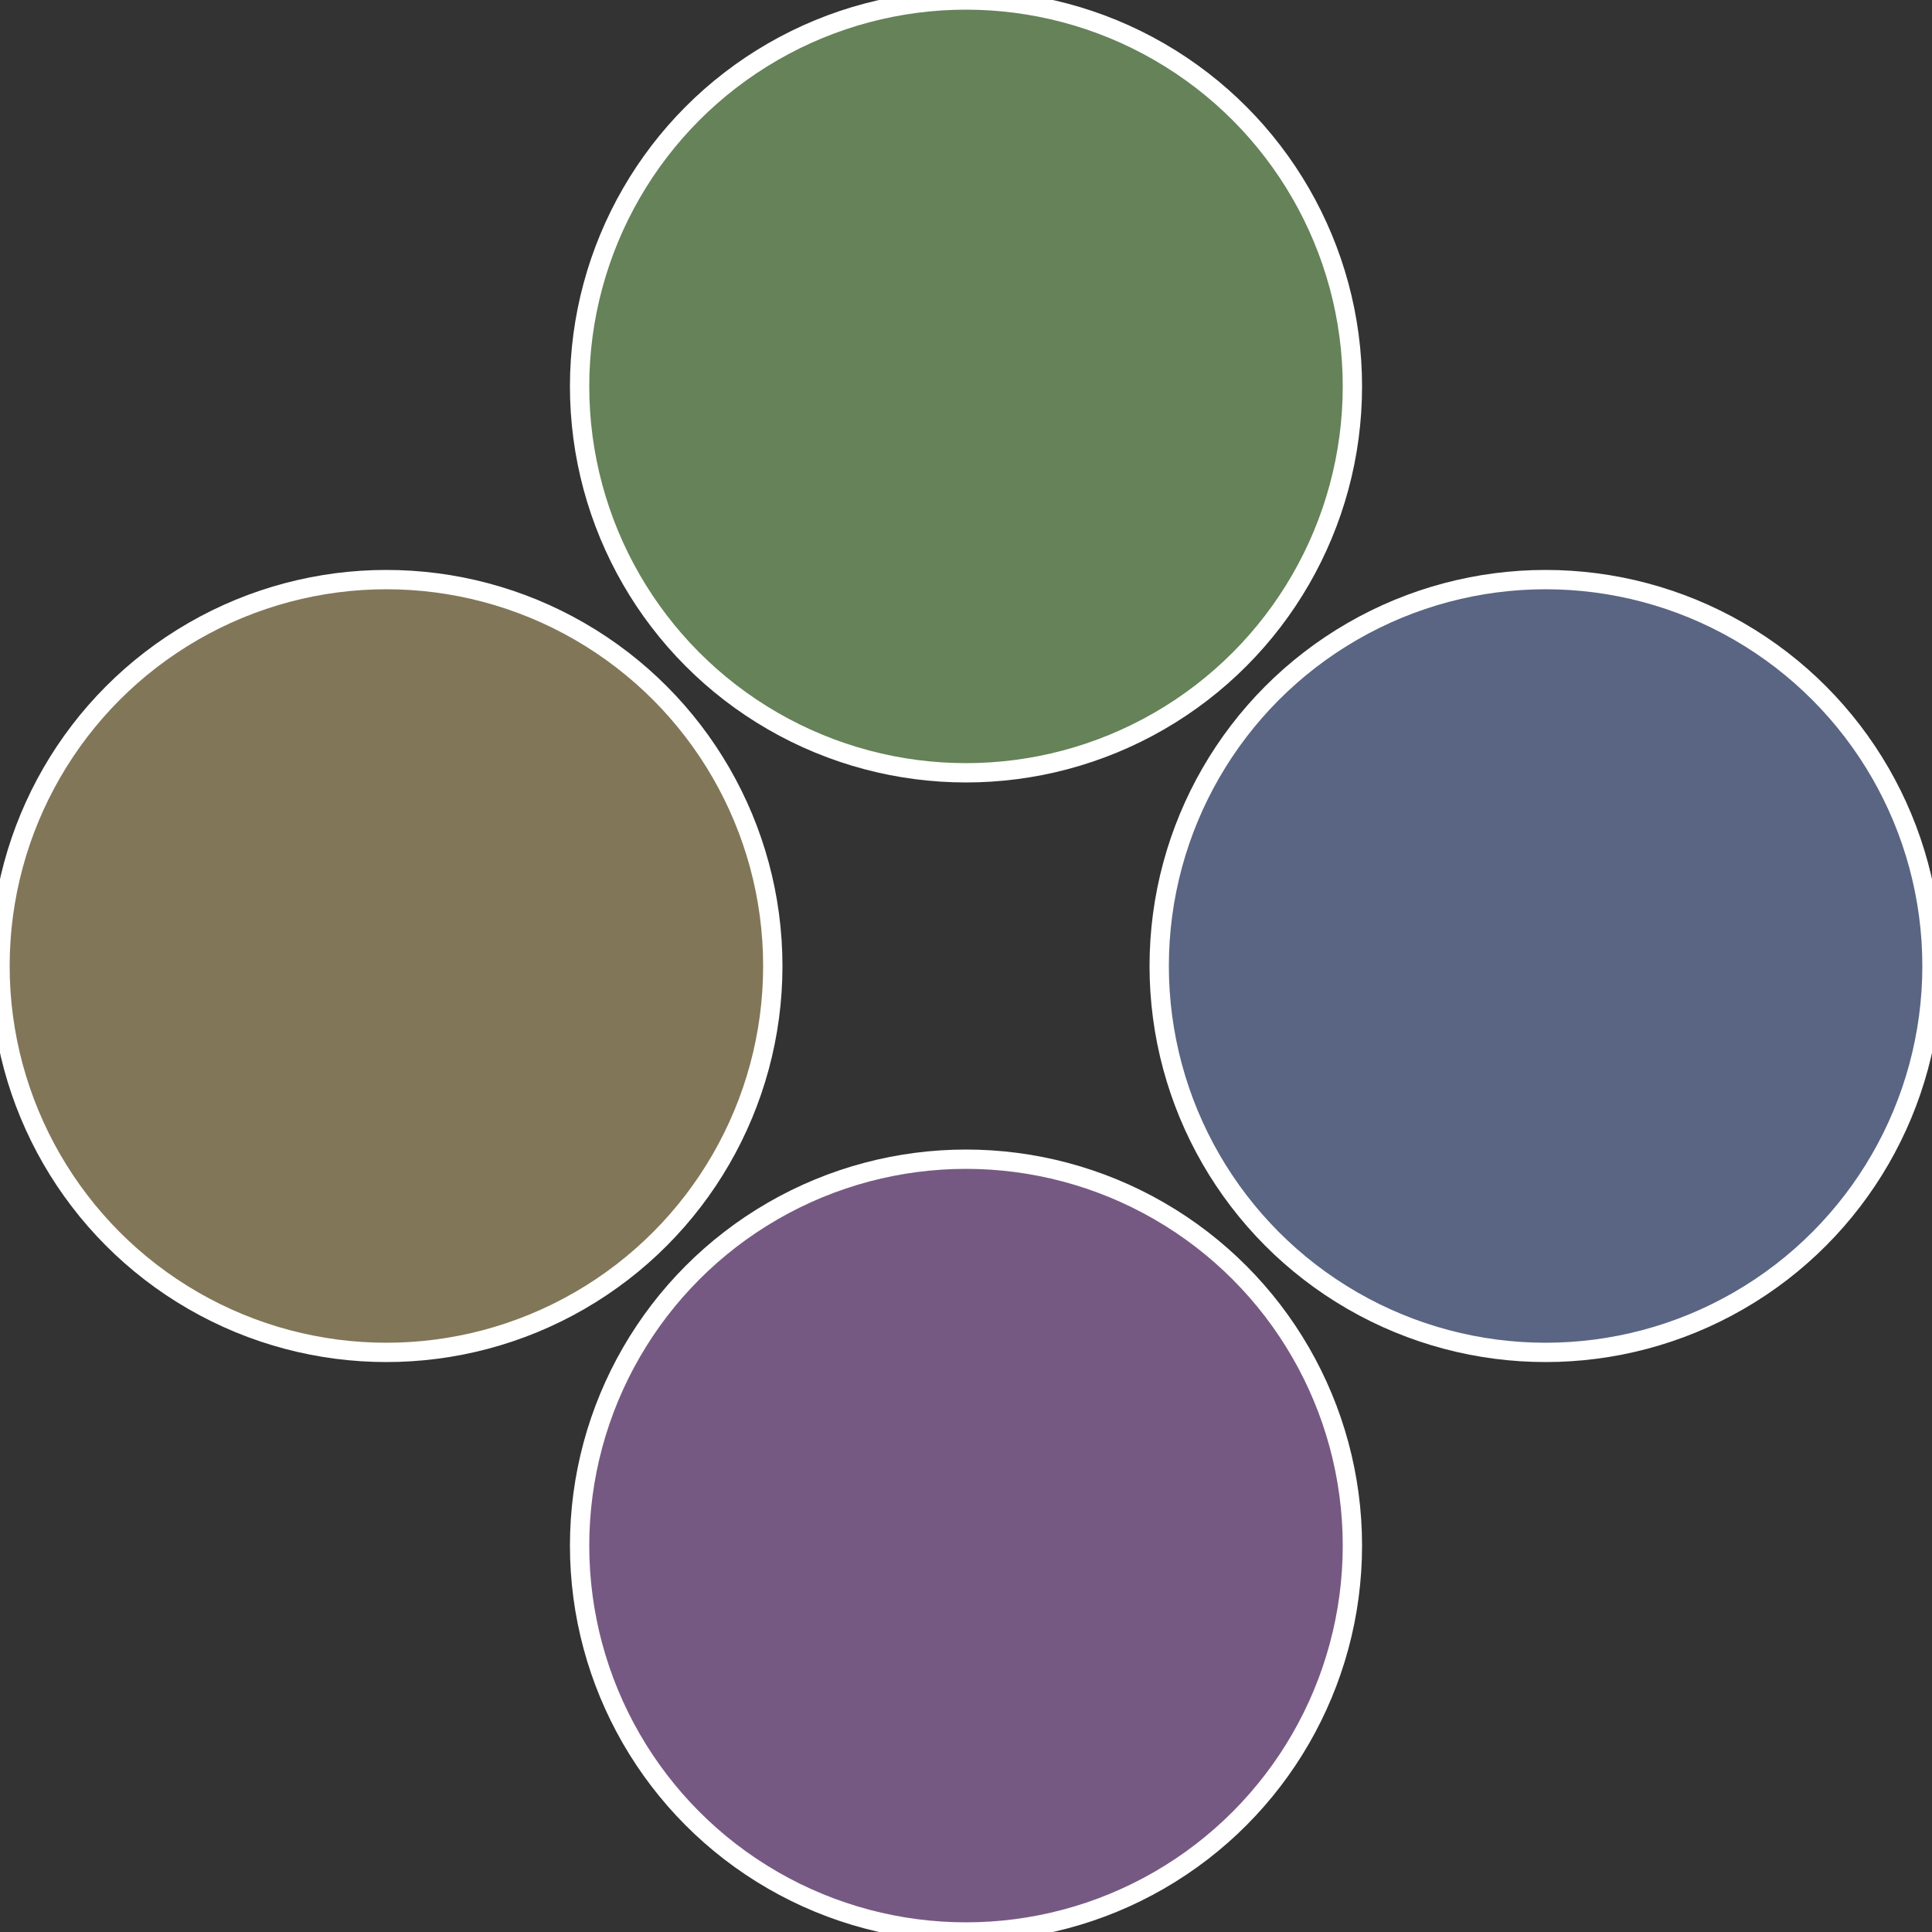
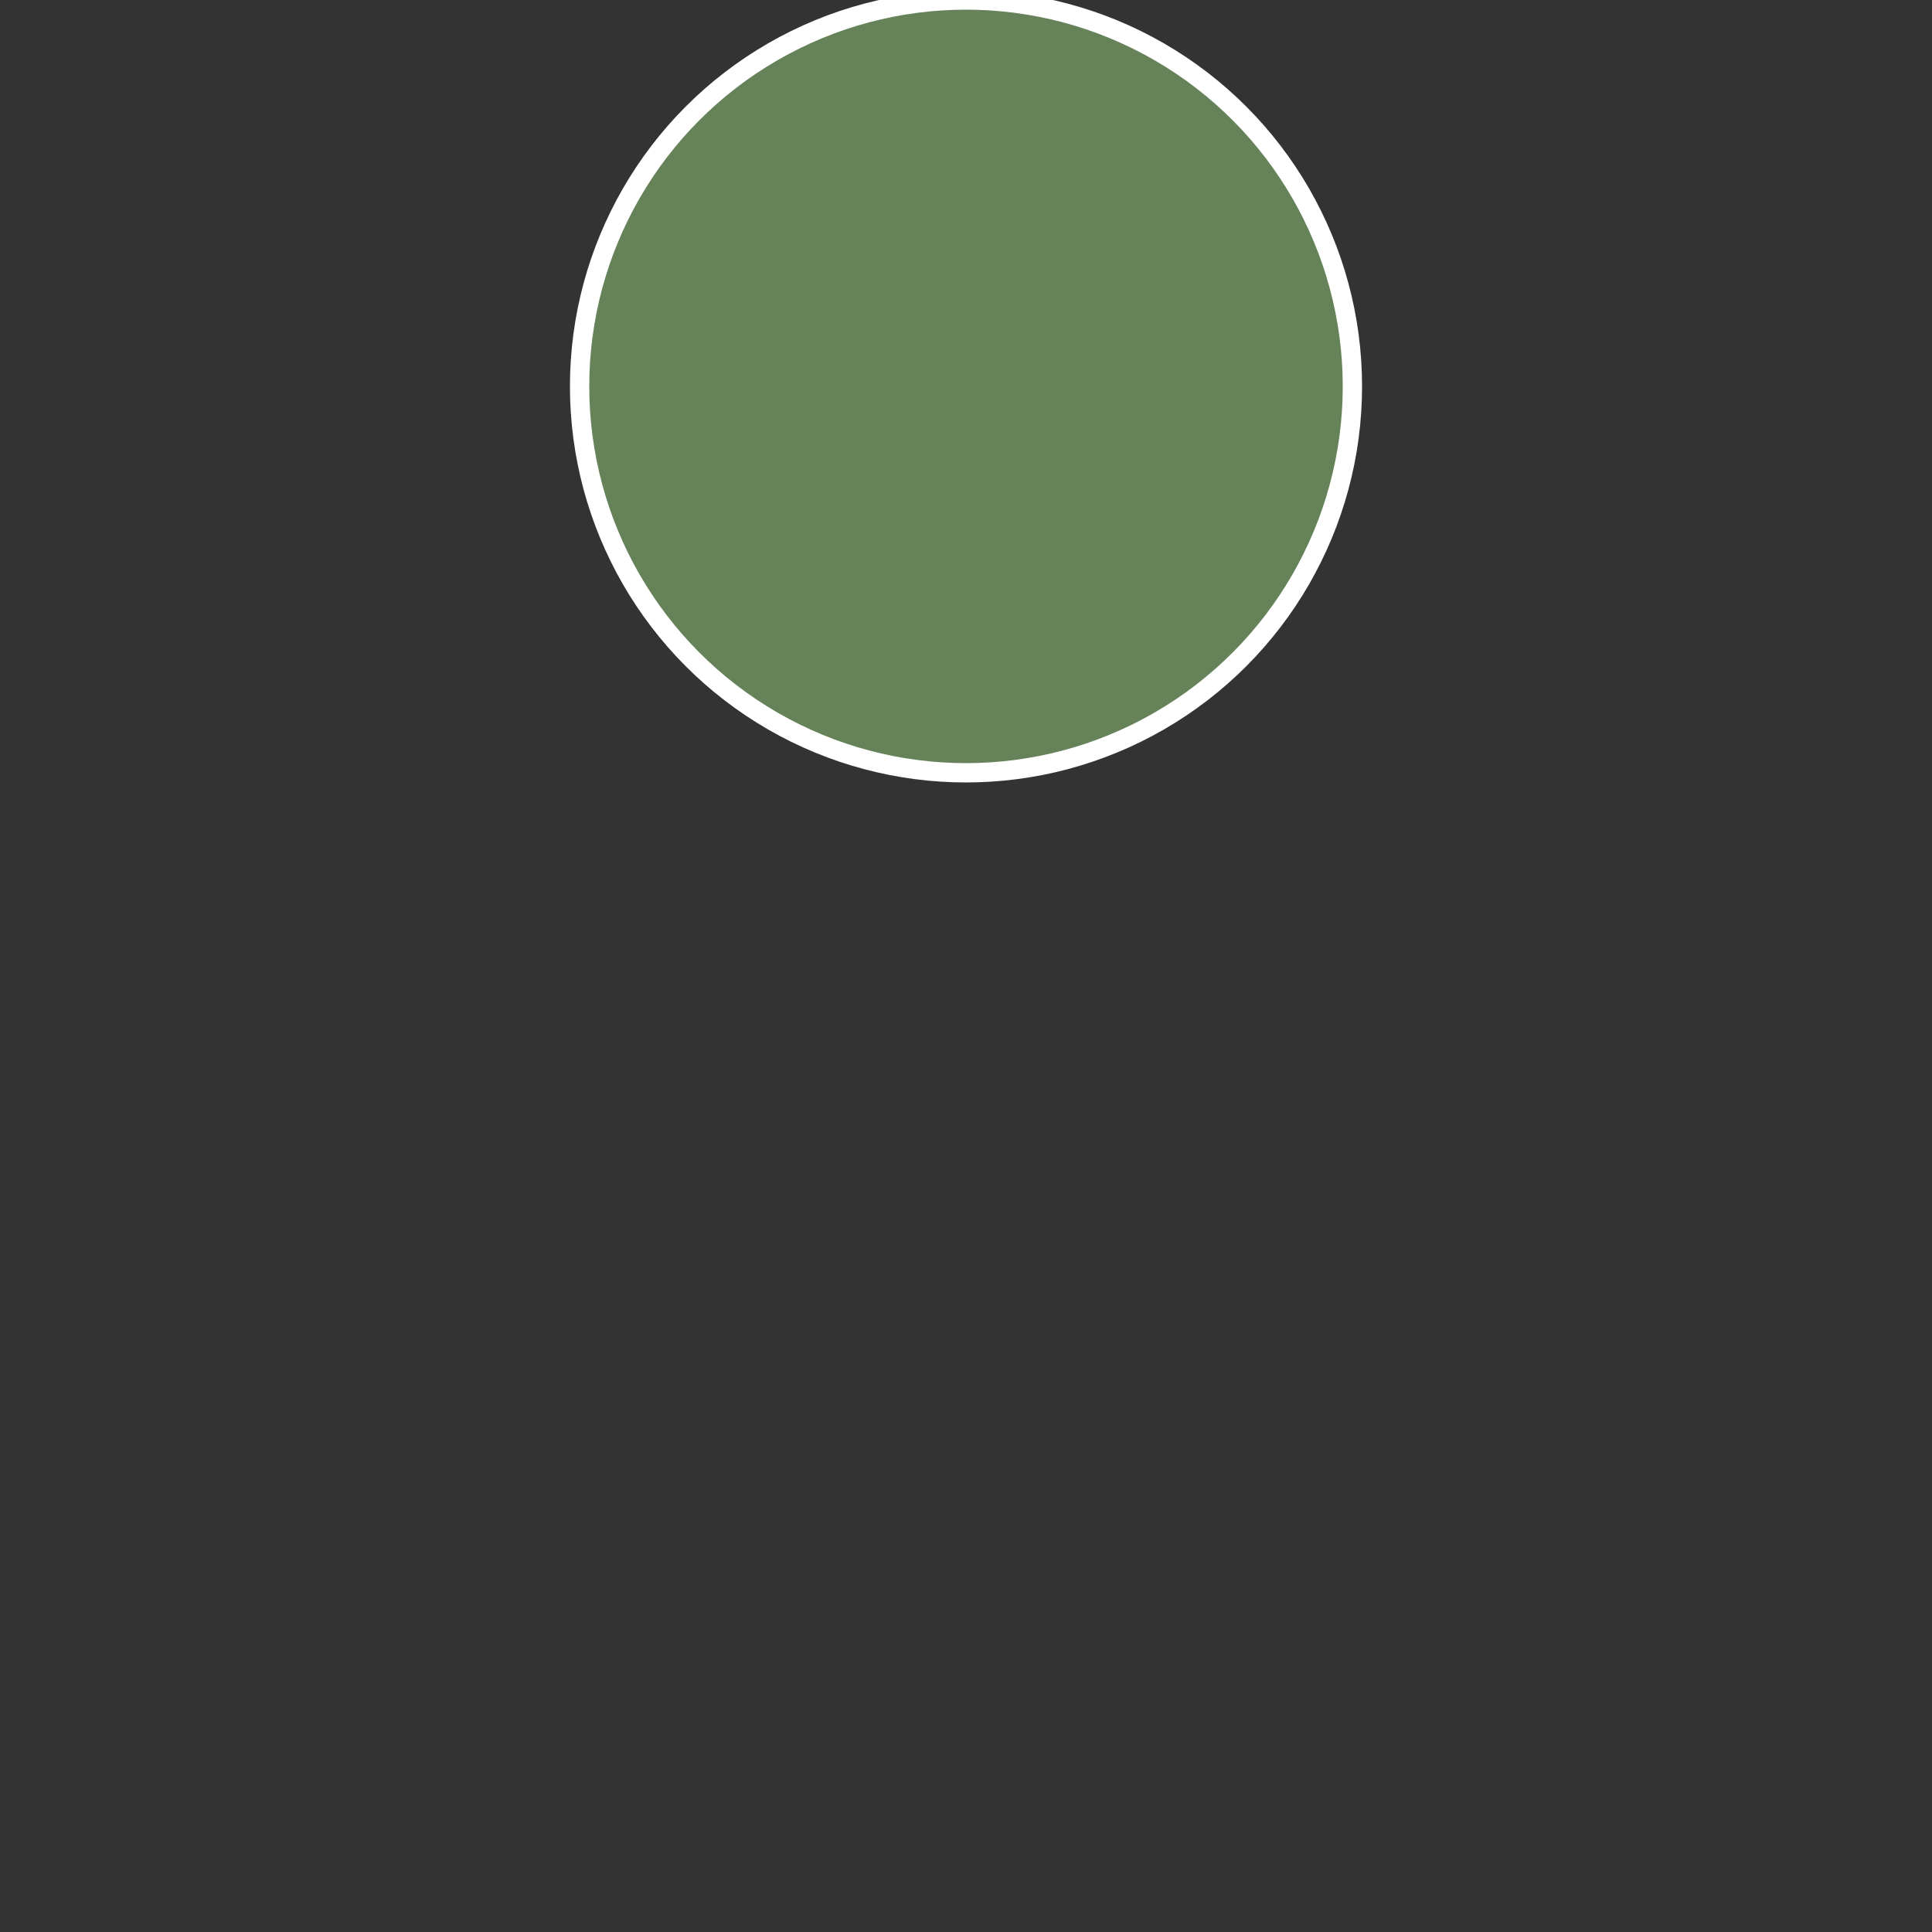
<svg xmlns="http://www.w3.org/2000/svg" width="500" height="500" viewBox="-1 -1 2 2">
  <rect x="-1" y="-1" width="2" height="2" fill="#333333" stroke="none" />
-   <circle cx="0.6" cy="0" r="0.4" fill="#596582" stroke="#fff" stroke-width="1%" />
-   <circle cx="3.6739403974421E-17" cy="0.6" r="0.4" fill="#765982" stroke="#fff" stroke-width="1%" />
-   <circle cx="-0.6" cy="7.3478807948841E-17" r="0.4" fill="#827659" stroke="#fff" stroke-width="1%" />
  <circle cx="-1.1021821192326E-16" cy="-0.6" r="0.4" fill="#658259" stroke="#fff" stroke-width="1%" />
</svg>